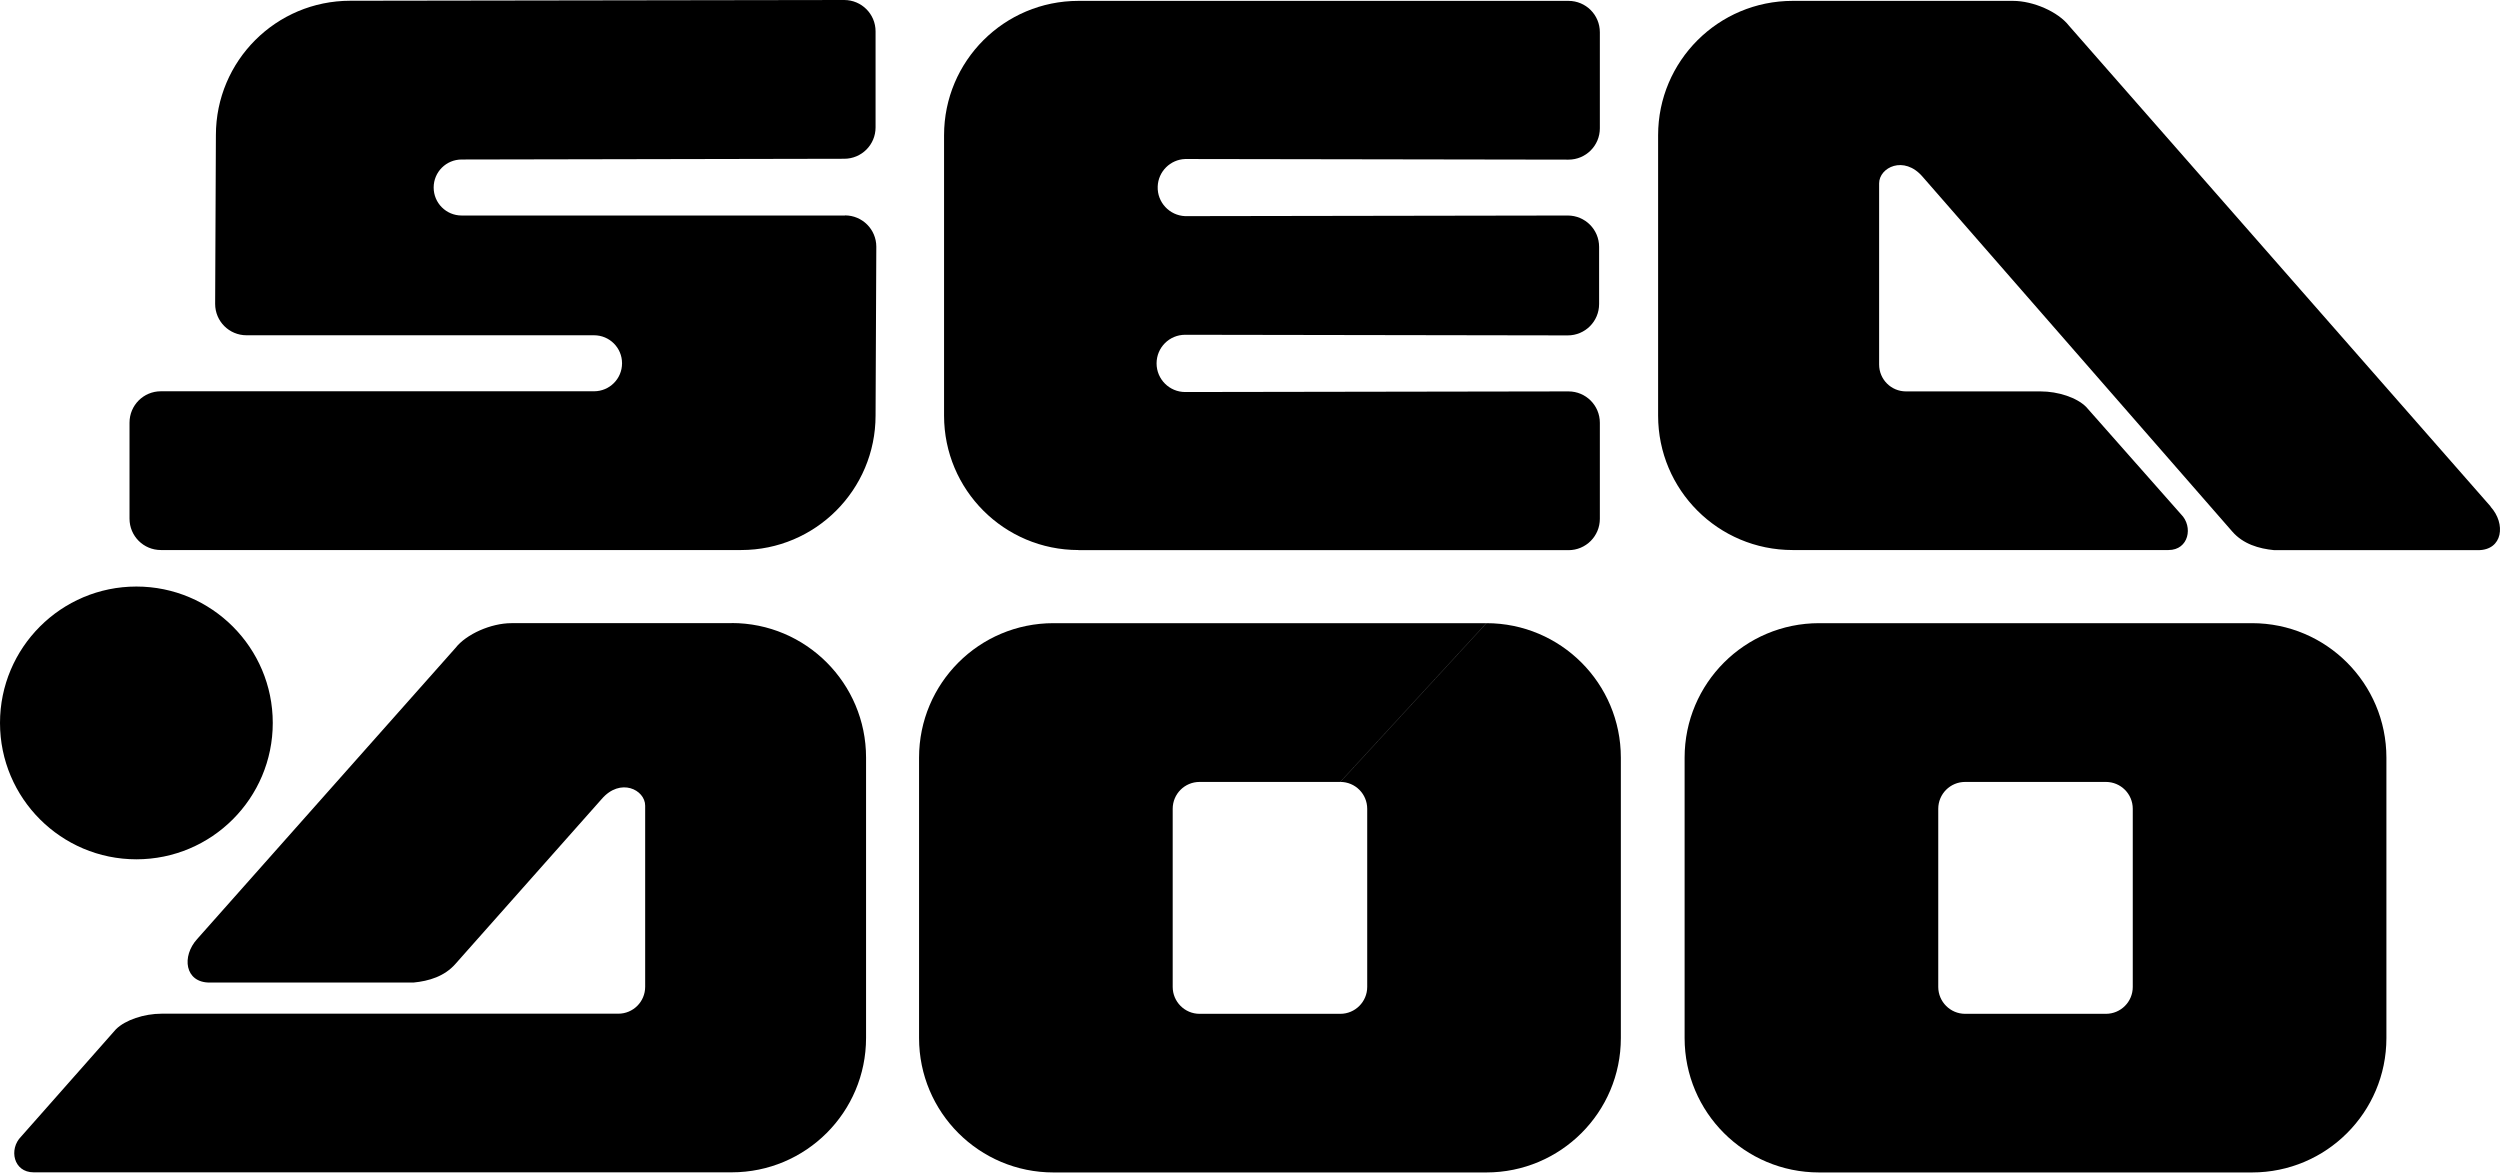
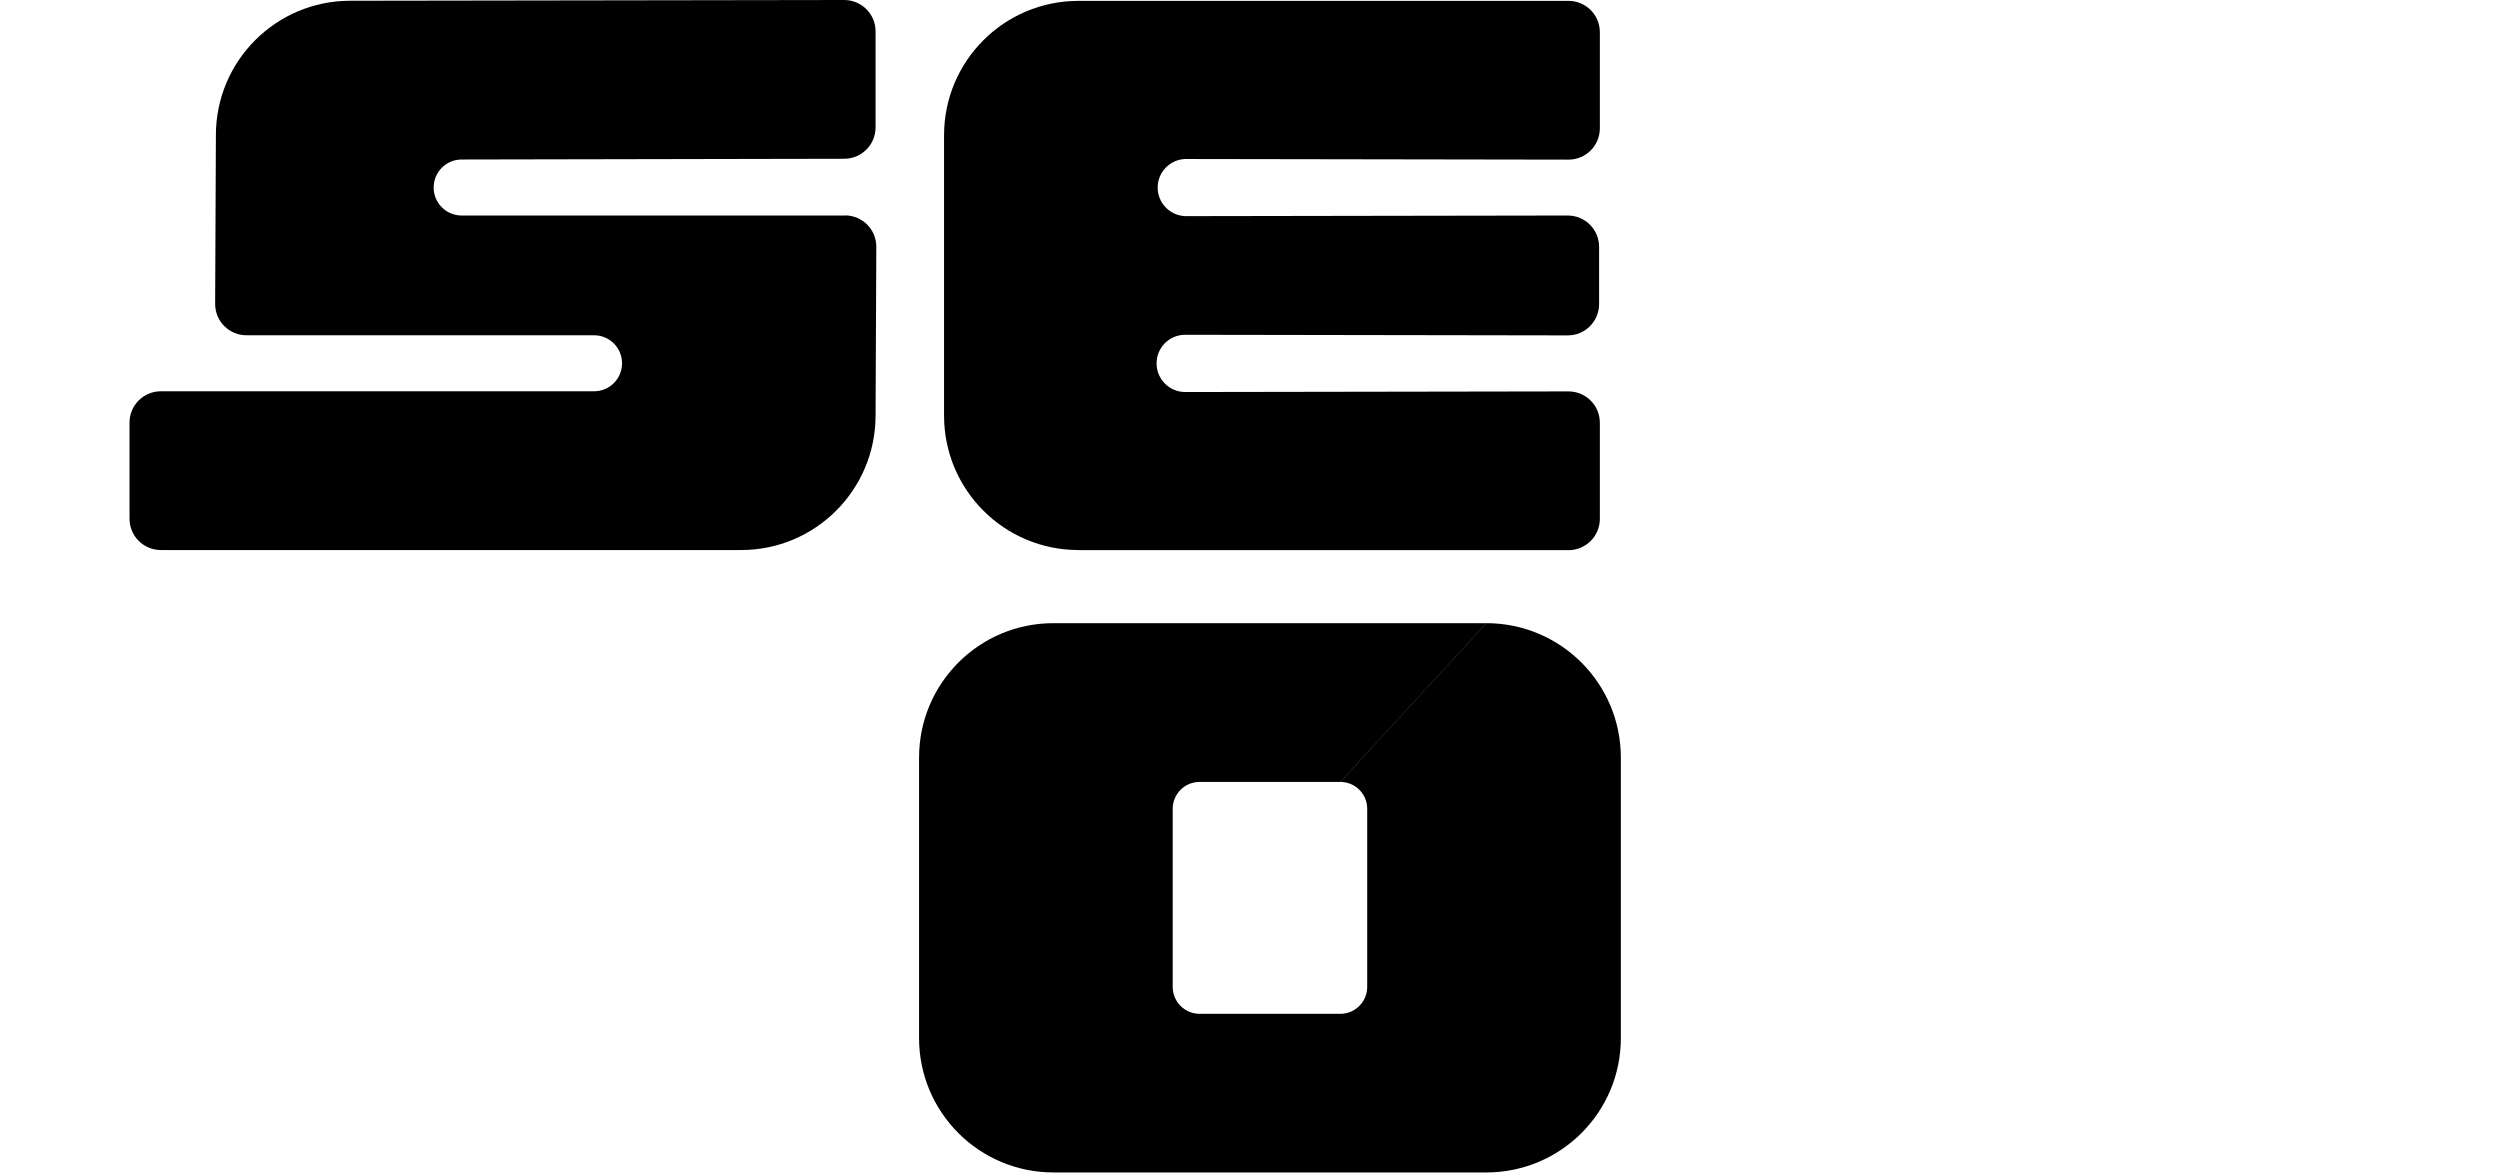
<svg xmlns="http://www.w3.org/2000/svg" width="826" height="388" viewBox="0 0 826 388" fill="none">
  <g clip-path="url(#clip0_3455_179)">
    <path d="M279.167 71.206H152.533C147.412 71.206 143.281 67.076 143.281 61.954C143.281 56.833 147.412 52.702 152.533 52.702L278.92 52.455C284.661 52.455 289.287 47.829 289.287 42.087V10.367C289.287 4.626 284.661 0 278.92 0L115.733 0.248C91.199 0.248 71.332 20.114 71.332 44.648L71.084 100.407C71.084 106.148 75.71 110.774 81.451 110.774H196.273C201.395 110.774 205.525 114.904 205.525 120.026C205.525 125.147 201.395 129.278 196.273 129.278H53.159C47.418 129.278 42.792 133.904 42.792 139.645V171.365C42.792 177.106 47.418 181.732 53.159 181.732H244.886C269.42 181.732 289.287 161.824 289.287 137.29L289.534 81.532C289.534 75.79 284.908 71.165 279.167 71.165V71.206Z" fill="black" />
-     <path d="M241.787 205.894H168.97C162.279 205.894 154.06 209.487 150.466 214.113L65.135 310.266C59.972 315.925 61.004 324.639 69.265 324.639H136.588C141.751 324.144 146.873 322.574 150.466 318.485L198.79 264.007C204.944 256.82 213.164 260.909 213.164 266.196V326.044C213.164 330.959 209.198 334.924 204.283 334.924H53.405C47.622 334.924 41.427 336.989 38.329 340.045L6.98 375.524C2.85 379.655 4.419 387.337 11.11 387.337H241.745C266.279 387.337 286.146 367.47 286.146 342.936V250.294C286.146 225.761 266.279 205.853 241.745 205.853L241.787 205.894Z" fill="black" />
-     <path d="M45.062 283.915C69.967 283.915 90.122 263.718 90.122 238.854C90.122 213.989 69.926 193.792 45.062 193.792C20.197 193.792 0 213.989 0 238.854C0 263.718 20.197 283.915 45.062 283.915Z" fill="black" />
    <path d="M356.318 181.774H518.224C523.965 181.774 528.591 177.148 528.591 171.407V139.686C528.591 133.945 523.965 129.319 518.224 129.319L391.59 129.526C386.386 129.526 382.132 125.313 382.132 120.068C382.132 114.822 386.345 110.609 391.59 110.609L517.977 110.816C523.718 110.816 528.344 106.19 528.344 100.449V81.573C528.344 75.832 523.718 71.206 517.977 71.206L391.59 71.413C386.386 71.206 382.297 66.828 382.504 61.624C382.669 56.668 386.675 52.703 391.59 52.537L518.224 52.744C523.965 52.744 528.591 48.118 528.591 42.377V10.656C528.591 4.915 523.965 0.29 518.224 0.29H356.318C331.784 0.29 311.917 20.156 311.917 44.69V137.332C311.917 161.866 331.784 181.733 356.318 181.733V181.774Z" fill="black" />
-     <path d="M822.915 167.359L683.601 8.509C680.008 3.883 671.789 0.29 665.098 0.29H592.281C567.747 0.29 547.839 20.156 547.839 44.69V137.332C547.839 161.866 567.706 181.733 592.281 181.733H716.478C723.169 181.733 724.697 174.009 720.608 169.92L689.26 134.441C686.162 131.343 680.008 129.319 674.184 129.319H629.742C624.827 129.319 620.862 125.354 620.862 120.439V60.592C620.862 55.305 629.082 51.216 635.236 58.403L737.542 175.62C741.136 179.75 746.299 181.278 751.421 181.774H818.744C826.963 181.774 827.996 173.018 822.874 167.4L822.915 167.359Z" fill="black" />
    <path d="M491.129 205.895L442.846 258.349C447.761 258.349 451.726 262.314 451.726 267.229V326.086C451.726 331.001 447.72 334.966 442.846 334.966H396.339C391.424 334.966 387.459 330.959 387.459 326.086V267.229C387.459 262.314 391.424 258.349 396.339 258.349H442.805L491.088 205.895H348.056C323.523 205.895 303.656 225.761 303.656 250.336V342.978C303.656 367.512 323.523 387.379 348.056 387.379H491.088C515.622 387.379 535.53 367.512 535.53 342.978V250.336C535.53 225.803 515.663 205.895 491.088 205.895H491.129Z" fill="black" />
-     <path d="M744.069 205.895L695.786 258.349C700.701 258.349 704.666 262.314 704.666 267.229V326.086C704.666 331.001 700.701 334.966 695.786 334.966H649.279C644.364 334.966 640.399 330.959 640.399 326.086V267.229C640.399 262.314 644.364 258.349 649.279 258.349H695.786L744.069 205.895H601.037C576.503 205.895 556.595 225.761 556.595 250.336V342.978C556.595 367.512 576.462 387.379 601.037 387.379H744.069C768.603 387.379 788.469 367.512 788.469 342.978V250.336C788.469 225.803 768.603 205.895 744.069 205.895Z" fill="black" />
  </g>
  <defs>
    <clipPath id="clip0_3455_179">
      <rect width="826" height="387.379" fill="white" />
    </clipPath>
  </defs>
</svg>